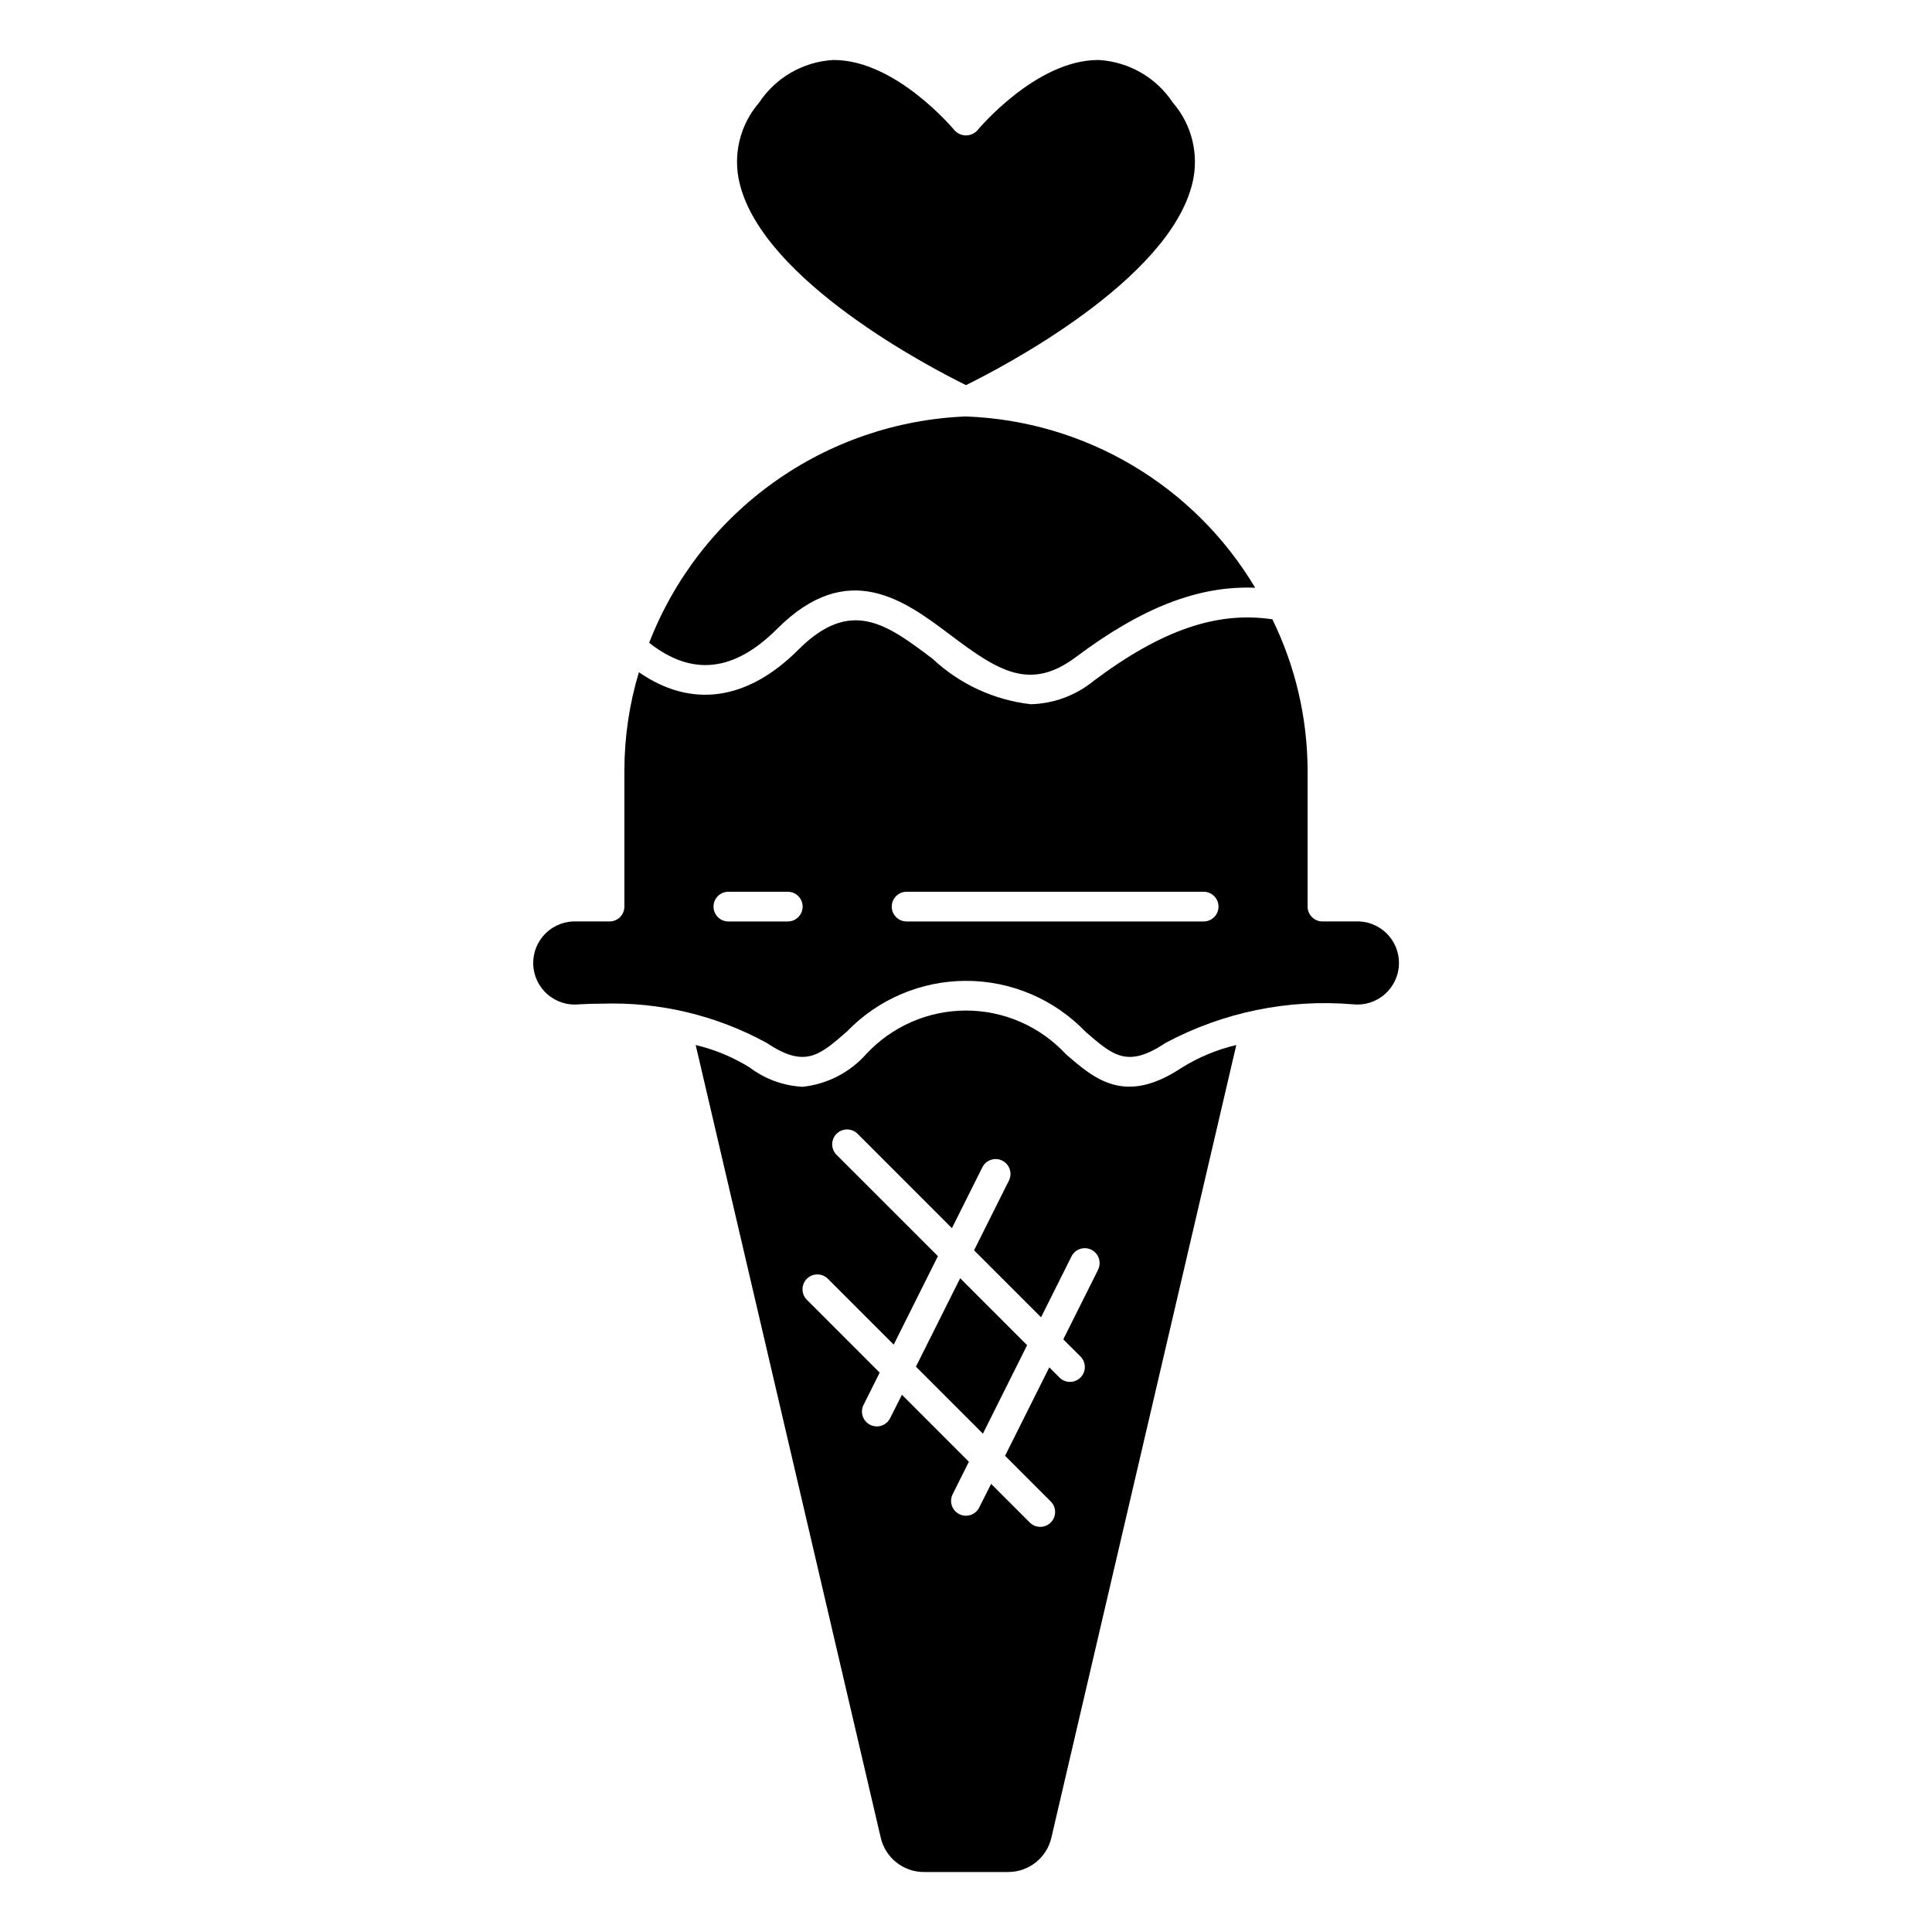
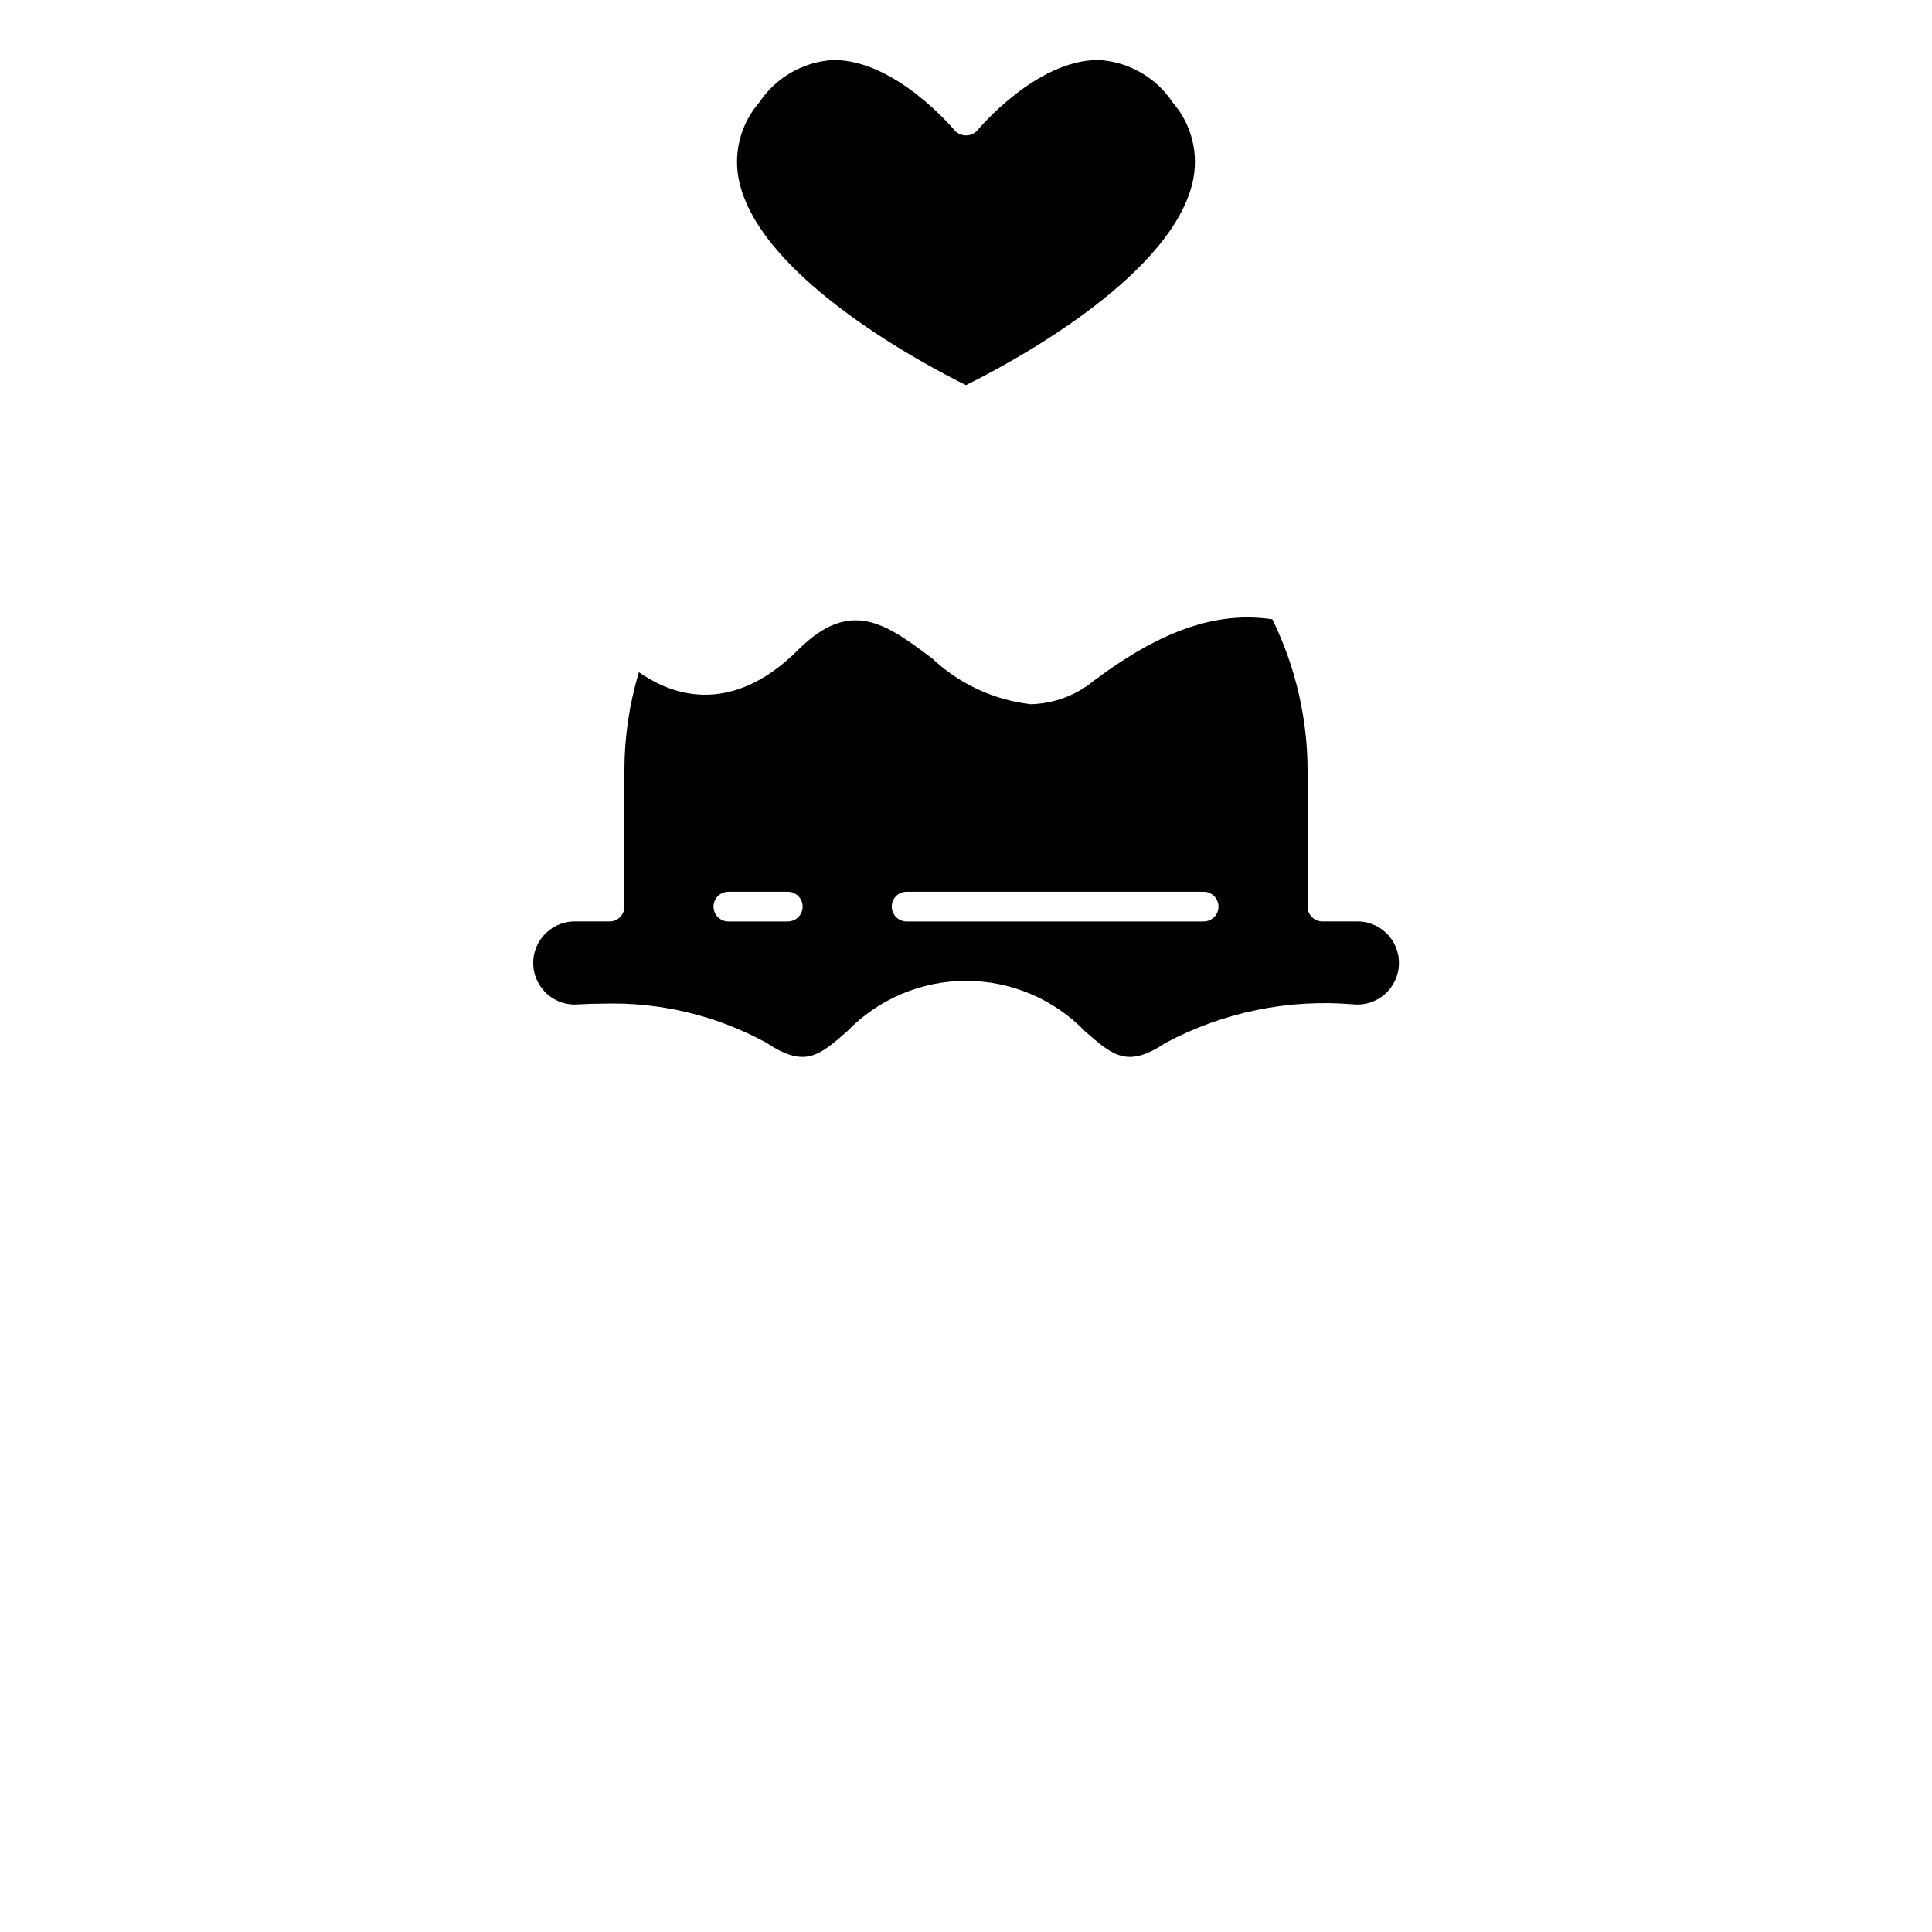
<svg xmlns="http://www.w3.org/2000/svg" fill="#000000" width="800px" height="800px" version="1.1" viewBox="144 144 512 512">
  <g>
-     <path d="m386.73 506.18 17.75 17.754 11.715-23.445-17.742-17.742z" />
-     <path d="m349.98 310.62c18.758-18.75 33.801-7.445 45.879 1.652 12.715 9.582 21.113 14.957 33.266 5.856 17.555-13.16 32.543-18.973 47.516-18.367v0.004c-16.207-27.176-45.094-44.27-76.715-45.398-18.305 0.738-35.992 6.809-50.898 17.465-14.902 10.656-26.367 25.43-32.992 42.512 11.32 8.926 22.453 7.777 33.945-3.723z" />
    <path d="m433.85 324.43c-4.719 3.863-10.586 6.043-16.68 6.195-9.758-1.113-18.891-5.344-26.051-12.066-12.074-9.094-21.625-16.305-35.566-2.363-13.578 13.586-28.41 15.539-42.242 5.945h0.004c-2.527 8.402-3.824 17.129-3.844 25.906v36.211c0 1.043-0.414 2.047-1.152 2.785-0.738 0.738-1.738 1.152-2.781 1.152h-8.66c-3.07-0.156-6.066 0.98-8.266 3.129-2.195 2.152-3.394 5.125-3.305 8.195 0.09 3.074 1.457 5.973 3.777 7.992 2.316 2.019 5.375 2.977 8.43 2.644 1.938-0.117 3.938-0.172 6.031-0.172 15.188-0.504 30.23 3.074 43.562 10.359 10.148 6.769 13.879 3.512 21.309-2.945 8.27-8.598 19.688-13.461 31.617-13.461s23.344 4.863 31.613 13.461c7.43 6.453 11.148 9.715 21.309 2.945 15.207-8.102 32.426-11.637 49.594-10.188 3.059 0.328 6.117-0.637 8.434-2.664 2.312-2.027 3.676-4.93 3.758-8.004 0.078-3.078-1.129-6.047-3.336-8.191-2.207-2.144-5.207-3.269-8.281-3.102h-8.66c-2.172 0-3.934-1.762-3.934-3.938v-36.211c-0.059-13.84-3.25-27.488-9.336-39.918-14.684-2.195-29.387 2.84-47.344 16.301zm-81.082 63.766h-15.742c-2.176 0-3.938-1.762-3.938-3.938 0-2.172 1.762-3.934 3.938-3.934h15.742c2.176 0 3.938 1.762 3.938 3.934 0 2.176-1.762 3.938-3.938 3.938zm110.21 0h-78.719c-2.172 0-3.934-1.762-3.934-3.938 0-2.172 1.762-3.934 3.934-3.934h78.723c2.172 0 3.934 1.762 3.934 3.934 0 2.176-1.762 3.938-3.934 3.938z" />
    <path d="m459.98 192.61c1.852-7.547-0.07-15.527-5.156-21.402-4.379-6.629-11.613-10.812-19.539-11.305h-0.293c-16.469 0-31.805 18.43-31.953 18.617h0.004c-0.777 0.867-1.887 1.363-3.047 1.363-1.164 0-2.273-0.496-3.047-1.363-0.152-0.188-15.484-18.617-31.953-18.617h-0.293c-7.926 0.492-15.16 4.676-19.539 11.305-5.086 5.875-7.008 13.855-5.152 21.402 6.297 25.859 50.805 48.941 59.984 53.449 9.176-4.508 53.695-27.59 59.984-53.449z" />
-     <path d="m426.45 423.35c-6.828-7.359-16.414-11.543-26.449-11.543-10.039 0-19.625 4.184-26.453 11.543-4.34 4.883-10.348 7.969-16.844 8.66-5.066-0.262-9.938-2.035-13.988-5.086-4.43-2.758-9.277-4.777-14.352-5.984l49.035 210.04c1.227 5.356 6 9.145 11.492 9.121h22.246c5.492 0.023 10.27-3.766 11.492-9.121l49.004-210.04c-5.078 1.195-9.93 3.203-14.367 5.953-15.121 10.105-23.094 3.148-30.816-3.543zm8.559 57.137-9.227 18.453 4.559 4.551-0.004-0.004c1.539 1.539 1.539 4.035 0 5.574-1.539 1.539-4.031 1.539-5.57 0l-2.691-2.699-11.723 23.434 12.113 12.113c1.539 1.539 1.535 4.035-0.004 5.57-1.539 1.539-4.031 1.535-5.57-0.004l-10.234-10.234-3.148 6.242c-0.461 0.941-1.281 1.66-2.273 1.996-0.996 0.336-2.082 0.258-3.019-0.211-0.938-0.473-1.652-1.297-1.977-2.293-0.328-0.996-0.242-2.082 0.234-3.016l4.289-8.582-17.742-17.75-3.148 6.242c-0.984 1.926-3.336 2.695-5.269 1.727-1.934-0.969-2.723-3.312-1.77-5.254l4.289-8.582-19.301-19.301c-1.535-1.539-1.535-4.031 0.004-5.57 1.539-1.535 4.031-1.535 5.57 0.004l17.445 17.445 11.715-23.441-26.859-26.852-0.004-0.004c-1.539-1.539-1.539-4.031 0-5.57 1.539-1.539 4.035-1.539 5.574 0l25 25.008 8.055-16.113c0.461-0.941 1.281-1.66 2.277-1.996 0.992-0.332 2.082-0.258 3.019 0.215 0.938 0.469 1.648 1.293 1.977 2.289 0.324 0.996 0.242 2.086-0.234 3.019l-9.227 18.453 17.75 17.75 8.055-16.113c0.461-0.941 1.281-1.66 2.277-1.996 0.992-0.336 2.078-0.258 3.016 0.211 0.941 0.473 1.652 1.297 1.977 2.293 0.328 0.996 0.246 2.082-0.234 3.016z" />
  </g>
</svg>